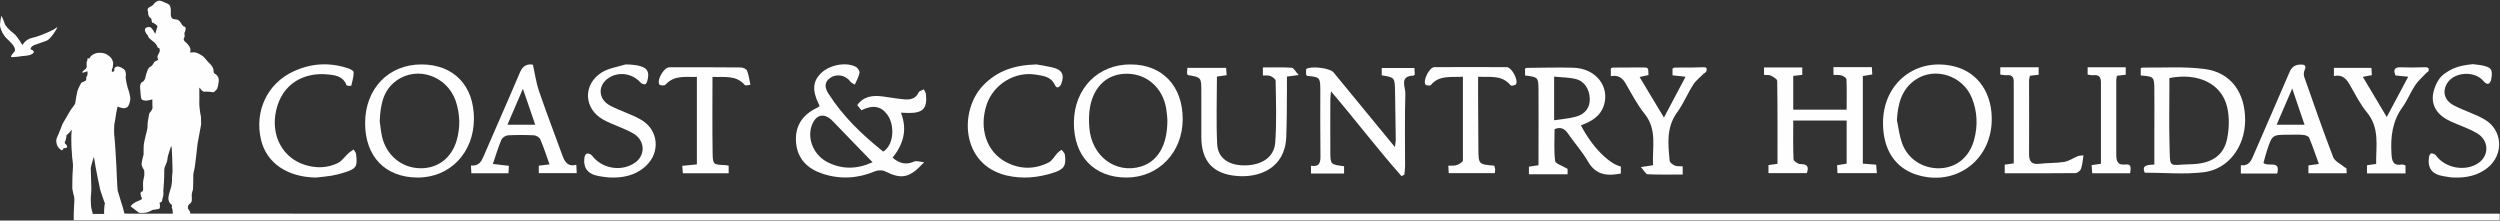
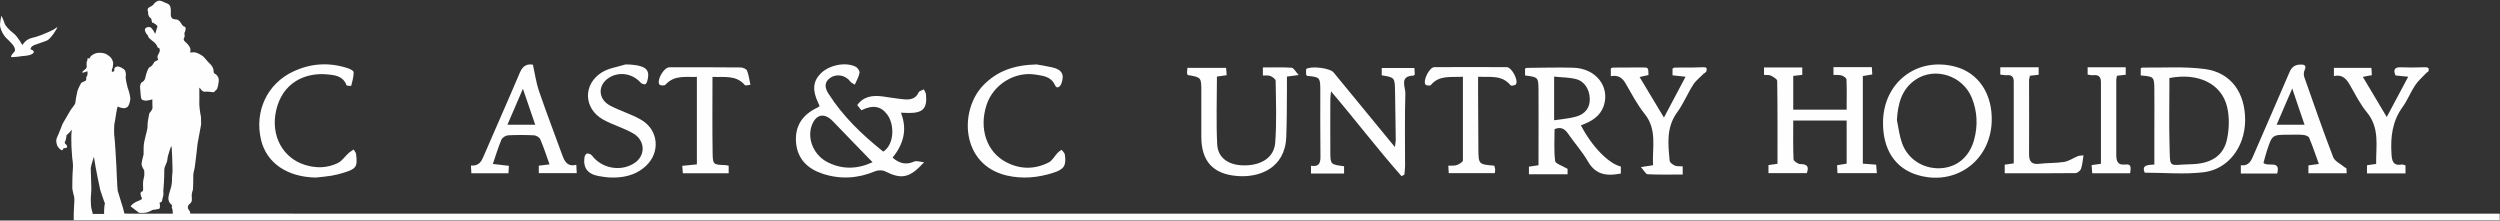
<svg xmlns="http://www.w3.org/2000/svg" version="1.1" id="Layer_1" x="0px" y="0px" viewBox="0 0 1746 154" style="enable-background:new 0 0 1746 154;" xml:space="preserve">
  <rect x="0" y="0" width="1746" height="154" fill="#333333" stroke="none" />
  <style type="text/css">
	.st0{fill:#FEFEFE;}
</style>
  <title>welsh_cottages_logo_white</title>
  <desc>Created with Sketch.</desc>
  <g id="welsh_cottages_logo_white">
    <path id="Fill-1" class="st0" d="M609.4,113.3c-9.6-9.9-18.7-19.2-27.7-28.6c-6.1-6.4-12.2-4.9-15,3.6c-3,9.4,2.1,20.7,11.9,25.3   C588.4,118.3,598.5,118.3,609.4,113.3 M629.2,78.7c4.7,12,1.7,22-5.8,31.4c4.6,4,9.4,5.3,15.1,2.7c1.5-0.7,3.8,0.2,6.9,0.5   c-10.2,11.2-15.8,12.1-27.4,6.3c-1.8-0.9-4.9-0.8-6.8,0c-12.1,5.1-24.4,5.8-36.8,1.7c-10.2-3.4-17.3-10.1-18.4-21.3   c-1.1-11.7,4.2-19.8,14.8-24.8c0.5-0.2,0.9-0.6,1.6-1.1c-0.3-0.7-0.5-1.4-0.9-2.1c-4.2-8.8-3.8-15,1.5-20.5   c5.8-6,17.4-8.5,24.6-4.9c1.4,0.7,2.9,3,2.7,4.2c-0.5,2.9-2.1,5.6-3.3,8.3c-1-0.7-2.3-1.1-3-2c-3.2-4.4-9.2-5.9-13.9-2.9   c-4.8,3.1-4,7.4-1.5,11.2c10.2,16,23.7,28.9,38.3,40.5c7.9-5.2,7.8-19,2.9-25.7c-4.4-6.1-10.1-7.2-18.2-3.2   c-0.9-1.1-1.9-2.3-2.9-3.6c4.5-6.2,10.7-6.9,17.4-6.1c5.3,0.7,10.5,1.7,15.7,2.1c4,0.3,7.8-0.4,9.8-4.9c0.4-1,2.4-1.4,3.6-2.1   c0.5,1.1,1.4,2.3,1.5,3.5c1,9.8-2.1,13.1-12.2,13C633.1,78.9,631.5,78.8,629.2,78.7" />
    <path id="Fill-3" class="st0" d="M1085.3,84c5.7-0.9,10.8-1.2,15.6-2.6c6.5-1.9,9.6-6.5,9.4-12.5c-0.2-6.6-3.8-12.3-9.8-13.7   c-4.8-1.2-9.8-1.1-15.1-1.7V84z M1104.1,87.5c7.5,14.6,19.3,26.8,27.9,28.8v4.9c-9.4,1.8-17.4,1.2-22.9-8.3   c-3.9-6.9-9.5-13-14-19.6c-2.5-3.7-5.4-4.8-9.4-3.1c0,7.5-0.5,14.9,0.4,22.2c0.2,1.9,4.9,3.3,7.5,4.9c0.8,0.4,1,0.5,1.2,0.7v3.7   h-27v-5.3c2.1-0.3,4-0.6,6.7-1v-12.8c0-13.1,0.1-26.2,0-39.3c-0.1-9.4-0.1-9.4-9.4-10.6v-4.8c0.5-0.2,0.8-0.5,1.2-0.5   c10.9-0.1,21.7-0.4,32.6-0.1c15.7,0.5,25.7,13.2,21.1,26.8C1117.5,81.2,1111.5,84.9,1104.1,87.5z" />
    <path id="Fill-5" class="st0" d="M978.8,123c-16.7-18.9-32-39-49.2-59.2c-0.2,2.5-0.5,4.1-0.5,5.6c0,12.1-0.1,24.1,0,36.2   c0,9.3,0.1,9.3,9.6,10.5v5.1h-23.1v-5.4c6.5,0.9,6.7-2.9,6.6-7.7c-0.2-15-0.1-29.9-0.1-44.9c0-9.2-0.3-9.4-9.2-10.2   c-0.2-0.3-0.7-0.6-0.7-0.9c-0.1-1.3,0-2.7,0-3.9c3.5-2.3,16.6-0.7,19.1,2.3c14.1,17.1,28.1,34.2,42.9,52.2c0.3-2.4,0.6-3.7,0.6-5.1   c-0.1-11.3-0.3-22.5-0.5-33.8c-0.2-9.7-0.2-9.7-9.3-11.2v-5.1h22.8c0.1,1.8,0.2,3.4,0.3,4.5c-0.6,0.6-0.7,0.8-0.8,0.8   c-10.2,0.2-5.7,7.9-5.8,12.4c-0.5,16.9-0.2,33.8-0.2,50.7c0,2-0.3,4-0.5,6.1C980,122.4,979.4,122.7,978.8,123" />
-     <path id="Fill-7" class="st0" d="M815.3,83.7c-0.1-1.5-0.3-4.6-0.8-7.7c-2.3-14.4-13.2-24.2-26.9-24.5   c-13.6-0.3-23.5,8.2-26.3,23.1c-0.9,4.7-0.9,9.7-0.5,14.6c1.5,20,18.6,32.6,36.4,27C808.8,112.4,815.4,101.3,815.3,83.7 M826,83.4   c-0.1,23.2-17,40.6-39.3,40.6c-22.6,0-36.9-15-36.7-38.5c0.2-23.7,16.9-40.7,39.8-40.5C811.9,45.1,826.1,60.2,826,83.4" />
    <path id="Fill-9" class="st0" d="M882,52.7v-5.6c6.9,0,13.6-0.2,20.1,0.2c1.4,0.1,2.6,2.6,4.9,5.1c-3.9,0.5-5.5,0.8-8.2,1.1   c0,2.6,0,5.3,0,7.9c-0.1,11.6,0,23.2-0.5,34.7c-1,21.4-18.8,28.2-34.5,26.8c-16.8-1.4-24.7-10.5-24.8-27.1c0-10.6,0-21.2,0-31.9   c0-9.9,0-9.9-9.5-11.5c-0.2-0.5-0.5-1-0.5-1.5c0-1.1,0.2-2.2,0.3-3.5h27c0.1,1.6,0.2,3.2,0.4,5.1c-2.4,0.4-4.5,0.6-6.8,1   c0,16-0.6,31.8,0.2,47.5c0.5,9.4,8.2,14.5,18.7,14.5c12.1,0.1,21-5.5,21.8-15.8c1.1-14.4,0.5-28.9,0.3-43.3c0-1.1-2.2-2.7-3.6-3.3   C885.8,52.5,883.9,52.8,882,52.7" />
    <path id="Fill-11" class="st0" d="M220.6,124c-20-0.3-34.5-10.2-38.3-26.4c-4.7-19.9,4.3-39.2,22.6-47.7   c12.4-5.8,25.2-6.5,38.2-2.2c1.5,0.5,3.9,1.8,3.9,2.7c0,3.2-0.9,6.4-1.7,9.5c0,0.2-3.1,0.1-3.3-0.4c-2.5-6.7-8.6-7.1-14-7.6   c-14.7-1.2-30.8,5.5-35.2,25.5c-3.8,17.3,4.6,33,20.3,37.8c7.8,2.4,15.5,2.2,22.8-1.3c3-1.5,5.1-4.8,7.7-7.1c1-0.9,2.3-1.6,3.4-2.4   c0.6,1.1,1.6,2.1,1.7,3.3c1.1,8.8,0.1,10.2-8.6,12.9c-2.8,0.9-5.6,1.6-8.5,2.1C227.9,123.3,224.2,123.6,220.6,124" />
    <path id="Fill-13" class="st0" d="M723.9,45c2.4,0.4,6.8,1.1,11.2,2.1c6.6,1.6,8.4,4.9,6.2,11.2c-0.9,2.4-3.2,4.1-4.5,1.2   c-2.8-6.2-8.3-6.5-13.5-7.4c-14.7-2.4-29.7,7-34.3,21.2c-5.4,16.6,0.1,32.9,13.8,40c9.8,5.1,19.9,5.1,29.7,0.1c2.5-1.3,4-4.4,6-6.5   c0.8-0.9,1.9-1.6,2.9-2.3c0.8,1.1,2.2,2.2,2.3,3.4c1.1,7.8-0.6,10.3-8.2,12.7c-10.6,3.4-21.4,4.4-32.3,1.9   c-32.2-7.5-33.4-45.4-16.6-62.9C696.3,49.6,708.2,45.4,723.9,45" />
    <path id="Fill-15" class="st0" d="M1125,53.2v-5.4c0.5-0.2,1-0.6,1.5-0.6c6.9-0.1,13.8-0.1,20.8-0.1c3.9,0,3.9,0.1,4,5.3   c-1.7,0.4-3.5,0.8-6.2,1.4c5.6,9.4,11,18.4,17,28.3c5.2-9.8,10-18.8,15.1-28.5c-3.6-0.4-6.2-0.7-9.1-1v-4.7   c0.5-0.3,1.1-0.7,1.6-0.7c5.9-0.1,11.9,0.1,17.8-0.2c4.3-0.2,5.2-0.1,4,3.4c-0.5-0.3-0.9,1.1-1.4,0.8c-2.6,2.7-5.7,5-7.6,8   c-4,6.3-6.8,13.3-11.2,19.3c-7.7,10.6-6.3,22.2-5.2,33.8c0.1,1.3,2.2,2.7,3.7,3.4c1.5,0.6,3.4,0.3,5.4,0.5v5.7   c-8.4,0-16.5,0.2-24.5-0.2c-1.3-0.1-2.5-2.6-4.7-5c4-0.6,5.9-0.9,8.5-1.3c-0.7-12.3,3.1-24.7-5.9-35.9c-5-6.2-8.8-13.5-12.8-20.4   C1133.6,55,1130.8,52.1,1125,53.2" />
    <path id="Fill-17" class="st0" d="M440.4,45.1c0.4,0,2.3,0.2,4.3,0.5c7.3,1.3,9.3,4.4,7.3,11.2c-0.2,0.8-1,2.1-1.6,2.1   c-1,0-2.3-0.5-3-1.2c-5.6-6.4-15.1-7.9-22.1-3.4c-7.9,5-7.8,14.8,0.7,19.4c6.9,3.7,14.7,5.9,21.5,9.8c12.3,6.9,14,22.6,3.7,32.3   c-7.4,6.9-16.6,8.7-26.4,8.1c-2.4-0.2-4.7-0.6-7-1c-7.4-1.4-10.7-5.8-9.6-13.1c0.1-1,1.1-2.5,1.8-2.6c1.1-0.1,2.7,0.5,3.4,1.4   c6.7,8.9,19.7,11.5,29.2,5.6c8.4-5.1,8.4-16-0.5-21.1c-6.6-3.8-14.3-5.9-20.9-9.6c-13.7-7.7-14.2-24.7-0.8-33   c4.7-2.9,10.7-3.7,16.1-5.4C437.1,44.9,438,45.1,440.4,45.1" />
    <path id="Fill-19" class="st0" d="M497.6,53.7c0,18.3-0.2,35.8,0.1,53.2c0.1,8.1,0.6,8.1,8.5,8.4c0.8,0,1.5,0.2,2.7,0.4v5.3h-32   c-0.1-1.6-0.2-3.2-0.4-5.2c3.6-0.3,6.8-0.6,10.2-1V53.7c-7.8,0.3-15.7-1.5-22,5.5c-0.6,0.7-3.6,0.6-4.1-0.1c-2.2-3,3-12.1,6.9-12.1   c16.6,0,33.1-0.1,49.7,0.1c1.6,0,4.1,1.1,4.5,2.2c1.3,3.1,1.6,6.6,2.4,9.9c-1.3,0.1-3.4,0.8-3.9,0.2   C514,52.2,505.8,54.1,497.6,53.7" />
    <path id="Fill-21" class="st0" d="M1021.7,53.6c-8.5,0.5-16.5-1.3-22.4,5.8c-0.5,0.6-3.2,0.4-3.7-0.3c-2.1-2.6,2.7-12.2,6.1-12.2   c16.9-0.1,33.7-0.1,50.6,0c3.4,0,8.4,9.2,6.4,12c-0.6,0.8-3.3,1.2-3.7,0.7c-6-7.4-14.1-5.6-22.7-6c0,4.2,0,8,0,11.9   c0.1,12.8,0.1,25.6,0.2,38.5c0.1,10.8,0.2,10.8,11.1,11.7c0.2,0.8,0.5,1.6,0.6,2.5c0.1,0.8-0.1,1.5-0.2,2.7h-32.2   c-0.1-1.6-0.2-3.2-0.3-5.2c2.3-0.1,4.4,0.2,6.1-0.5c1.6-0.6,4.1-2.1,4.1-3.2C1021.7,92.9,1021.7,73.7,1021.7,53.6" />
-     <path id="Fill-23" class="st0" d="M265.2,84.6c0.4,2.7,0.7,6.8,1.6,10.8c3.1,13.2,13.7,21.9,26.7,22.1c12.2,0.2,21.8-7.1,25.4-19.3   c2.7-9.3,2.4-18.5-0.6-27.6c-6-17.6-26.9-24.8-41.4-14.3C267.7,62.9,265.7,72.8,265.2,84.6 M255,86c0-24,16.3-41,39.3-41   c22.5,0,36.7,14.7,36.7,37.9c0,23.7-16.7,41.2-39.4,41.1C269,123.9,255,109.3,255,86" />
    <path id="Fill-25" class="st0" d="M354.4,87.1h19.4c-2.8-8.2-5.4-15.8-8.6-25.1C361.2,71.2,358,78.7,354.4,87.1 M355.4,115.8   c-0.1,2-0.2,3.4-0.3,5.2h-25.9c-0.1-1.8-0.2-3.4-0.3-5.4c5.9,0.5,7.5-3.2,9.2-7.3c8.3-19.3,16.9-38.5,25.1-57.9   c2.3-5.3,5.9-5.8,9-5.2c1.5,6.8,2.3,12.8,4.2,18.3c5.2,15.1,10.9,30.1,16.4,45.1c1.6,4.3,3.6,8,9.7,6.5c0.1,2.2,0.2,3.8,0.3,5.8   h-26.5v-5.2c2.4-0.3,4.7-0.6,7.5-0.9c-2.2-6.2-4.1-12-6.5-17.6c-0.6-1.3-2.8-2.6-4.3-2.7c-6.1-0.3-12.2-0.3-18.2,0   c-1.6,0.1-4,1.6-4.6,3c-2.2,5.3-3.9,10.8-6,17C348.4,115,351.6,115.4,355.4,115.8" />
    <path id="Fill-27" class="st0" d="M1232,52.3c1.8,0.2,3.5-0.1,4.8,0.5c1.7,0.9,4.4,2.4,4.4,3.7c0.3,19.3,0.2,38.5,0.2,57.9   c-2.1,0.3-4.1,0.6-6.3,0.9v5.6h26.8c1.7-4.7,0.1-6.3-4.5-6.3c-1.7,0-4.7-2.1-4.8-3.3c-0.4-9.1-0.2-18.1-0.2-27.1h37.3v30.1   c-2.4,0.4-4.4,0.7-6.7,1.1c0.1,2,0.2,3.7,0.3,5.5h27.5c-0.2-2.2-0.3-4-0.5-5.9c-3.3-0.2-5.9-0.4-9.3-0.7V53.1   c2.3-0.4,4.3-0.7,6.6-1.1c-0.1-1.8-0.2-3.3-0.3-5.1h-26.8v5.4c2.2,0.1,4.3-0.1,6,0.5c1.2,0.4,3,1.7,3.1,2.7   c0.3,7.1,0.1,14.2,0.1,21.1h-37.3V53c2.3-0.2,4.2-0.4,6.3-0.7v-5.2H1232V52.3z" />
    <path id="Fill-29" class="st0" d="M1638.7,117.4c-0.9-0.4-0.4,0-1.5-0.8c-2.6-2.2-6.6-4-7.7-6.8c-7.1-18.5-13.6-37.3-20.2-56   c-0.5-1.4-0.4-3.4,0.2-4.7c1.6-3.5-0.1-4.1-3-4c-3.7,0.1-6,1.7-7.5,5.3c-8.3,19.4-16.8,38.6-25.1,57.9c-1.7,4.1-3.4,7.8-8.9,7.1   v5.8h25.4c2.5-9.7-6.2-4.4-9.6-7.4c0.7-2.6,1.5-5.7,2.5-8.8c3.6-10.9,3.7-10.9,15.1-10.9c3.3,0,6.7-0.2,10,0.1   c1.5,0.1,3.9,0.9,4.3,2c2.5,5.9,4.5,12,6.8,18.3c-3,0.4-5.1,0.7-7.3,1v5.5h26.7C1638.9,118.8,1638.8,119.1,1638.7,117.4    M1600.9,61.8c3.1,9.1,5.7,17,8.6,25.3H1590C1593.7,78.6,1597,70.8,1600.9,61.8" />
    <path id="Fill-31" class="st0" d="M1680,115.5c-1-0.2-1.8-0.7-2.4-0.6c-6.4,1.1-7.1-2.5-7.4-7.7c-0.7-11.7,0.6-22.6,7.8-32.5   c3.4-4.7,5.5-10.3,8.7-15.1c2.1-3.2,5.1-5.7,7.8-8.6c0.9-0.8,0,0,1.4-1c1.1-2.9-0.3-3.2-4.3-3c-4.9,0.2-9.8,0.2-14.7,0   c-4.5-0.2-5.6,1.6-3.9,5.7c2.7,0.3,5.3,0.6,8.9,0.9c-5.1,9.6-9.9,18.5-15,28.1c-5.9-9.9-11.2-18.7-16.7-28c2.5-0.5,4.3-0.9,6.3-1.2   c-0.1-1.9-0.2-3.4-0.3-5.1H1630v5.7c6.1-1.3,8.8,2.1,11.3,6.5c3.7,6.4,7,13.1,11.7,18.8c9.2,11.1,6.3,23.6,6.5,36.1   c-2.5,0.3-4.4,0.6-6.4,0.9v5.7h26.9V115.5z" />
-     <path id="Fill-33" class="st0" d="M1727,44.8C1726.8,44.3,1727.2,45.3,1727,44.8c-10.5,1.1-14.6,3-20.2,7   c-3.8,2.7-6.4,8.4-7.4,13.1c-1.8,9.2,3.3,15.7,11.5,19.6c6.2,2.9,12.9,5,18.8,8.4c8.6,4.9,9,15.5,1.3,20.9   c-9,6.3-23.3,3.7-29.7-5.2c-0.6-0.9-2.2-1.5-3.3-1.5c-0.6,0-1.5,1.6-1.6,2.6c-1.1,7.8,2.1,12,9.9,13.3c2.7,0.5,5.5,1,8.2,1   c8.3,0.2,16.1-1.5,22.7-6.7c11.7-9.3,10.8-26.6-2.2-34c-6.6-3.8-14.1-6-20.9-9.5c-7-3.6-8.6-9.7-5-15.7c5-8.1,19.6-8.8,25.5-1.3   c0.7,0.9,2.3,2,3.1,1.8c0.9-0.2,1.9-1.8,2.1-2.9c1.4-7.3,0.2-8.8-7.2-10.2C1730.9,45.3,1728.9,45.1,1727,44.8" />
    <path id="Fill-36" class="st0" d="M1400.1,121c16.9,0,33.1,0.1,49.4-0.1c1.4,0,3.4-1.7,3.9-3c1-3,1.2-6.3,1.7-9.4   c-1.3,0.2-2.7,0.1-3.8,0.5c-3.3,1.3-6.4,3.6-9.8,4.1c-5.7,0.9-11.6,0.6-17.3,1.3c-5.5,0.6-7.1-1.7-7.1-6.9c0.1-17.1,0-34.2,0-51.3   c0-1.1,0.4-2.2,0.6-3.3c2.2-0.2,4.1-0.4,6.1-0.7V47H1397v5.1c1.8,0.2,3.3,0.5,4.8,0.4c3.3-0.3,4.6,1.4,4.6,4.4c0,19,0,38,0,57.2   c-2.1,0.3-4.2,0.6-6.3,0.9V121z" />
    <path id="Fill-38" class="st0" d="M1484.5,47H1458v5.1c1.6,0.2,2.9,0.6,4.1,0.4c3.7-0.4,5.2,1.3,5.2,5c0,18.9,0,37.8,0,56.9   c-2.1,0.3-4.2,0.6-6.5,0.9c0.1,2,0.3,3.9,0.4,5.7h26.5c0.3-3.2,1.4-6.7-3.4-6.1c-5.6,0.6-6.3-2.6-6.3-7c0-17.4,0-34.8,0-52.2   c0-0.9,0.3-1.8,0.5-2.8c2.2-0.2,4-0.4,6.1-0.7V47z" />
    <path id="Fill-40" class="st0" d="M1515.1,60.7c0,13.5-0.3,27,0.1,40.4c0.5,17.4-1.1,13.9,14.9,13.6c14.5-0.3,22.9-6.1,25.3-17.7   c1.5-7.2,1.7-15.3,0-22.4c-3.9-16.2-20.2-24-40.3-20.1V60.7z M1495,47.8c0.5-0.3,0.8-0.6,1.1-0.6c14.6,0.2,29.3-0.9,43.7,1   c18.3,2.4,28.4,16.6,28.2,36.1c-0.2,18.3-11.8,34-29.1,36c-13.3,1.6-27,0.3-41,0.3c-2.4-5.4,2.1-5.4,6.7-5.7c0-7.9,0-15.7,0-23.5   c0-9.6,0.1-19.1,0-28.7c-0.1-9.2-0.2-9.2-9.5-10V47.8z" />
    <path id="Fill-42" class="st0" d="M1328.3,99.7c3.9,11.4,14.8,18.3,26.7,17.8c11.6-0.5,20.4-7.8,23.7-19.8   c2.7-9.8,2.3-19.7-1.5-29.2c-6.3-15.7-25.7-22-39.3-12.9c-9.9,6.7-12.4,16.9-13.1,28.2C1325.9,89.2,1326.5,94.6,1328.3,99.7    M1365.7,46.6c16.3,4.4,26.1,19.3,25.3,38.7c-1.2,27.4-25.6,44.8-51.9,36.9c-15.5-4.7-24.1-17.7-24-36.5   C1315.1,57.7,1338.8,39.4,1365.7,46.6" />
    <path id="Fill-44" class="st0" d="M37.8,20.4c0.6-0.2-8.6,4.6-15.6,6.1c-4.4,1-6.6,5-6.6,5s-3.3-6.1-6.1-8.2   c-2.9-2.1-5.9-5.4-6.3-7S1,11,1,11s-1.5,5.6-0.8,8c0.7,2.5,1.8,5.2,4.4,7.8C6.8,29,10.5,32,10.5,35c0,1.4-2.7,2.8-2.8,4.7   c0,0.7,8.4-0.6,8.4-0.6s5.5-0.1,7.2-2.1c1.3-1.6-2-2.6-2-2.6s-0.1-1.7,2.6-2.9c2.7-1.1,6.4-2.1,8.9-3.2c2.5-1,7.3-8.4,7.2-9.4   L37.8,20.4z" />
    <path id="Fill-46" class="st0" d="M141,65v0.2c0.2-0.1,0.4-0.1,0.7-0.1c-0.1,0-0.1,0-0.2,0c-0.1,0-0.3,0-0.4,0   C141.1,65,141,65,141,65" />
    <path id="Fill-48" class="st0" d="M72.7,149.4h-7.9c0,0-0.8-3.6-1-4c-0.2-0.4-0.5-5.9-0.4-7.3c0.1-1.4,0.4-4.3,0.4-6.1   c0-1.8-0.3-13-0.4-14.3c-0.1-1.3,2.2-8.2,2.2-8.2s1.2,7,1.2,7.3c0,0.3,2.7,13.9,3.2,15.8c0.5,1.9,3.3,9.6,3.3,9.6   C72.6,143.9,72.7,149.4,72.7,149.4z M132.9,149.4c0-0.3,0-0.6-0.1-1.1c-0.1-1-1.2-1.8-1.5-2.7c-0.3-0.8,0.1-2.4,0.8-2.9   c1.8-1.2,1.8-2.4,1.9-2.9c0.1-0.5-0.1-2.1-0.1-3.6c0-1.5,0.9-3.7,0.9-4c0-0.3,0.3-8.6,0.2-9.7c-0.1-1,0.7-4.1,1-5.5   c0.3-1.3,2-16.8,2-16.8s2.2-12.1,2.4-12.9c0.2-0.7-0.1-3.2,0-4.3c0.1-1.1-0.2-2.3-0.5-3.8c-0.3-1.6-0.8-6.2-0.7-6.2   c0.1,0,0-11.8,0-11.8s0.8,0.6,1.2,1.3c0.4,0.7,0.8,1,1.7,1.4c0.8,0.4,0.8,0,2.9,0.1c2.1,0.1,2.5,0.3,3.7,0.4c1.2,0.1,1.4-1,2.4-1.7   c1-0.7,1.5-4.1,1.7-6.5c0.2-2.5-2-4.3-2-4.3s-1.7-0.5-1.6-2c0.1-1.4-0.6-2.8-1.3-3.9c-0.7-1.1-2.6-2.6-3.3-3.6   c-0.7-1-2.8-3.1-2.8-3.1s-2.6-1.9-5-2.6c-1.4-0.4-4,0-4,0c-0.1-0.6,1-1.7-0.7-4.5c-1.1-1.8-3.4-3.4-3.6-4c-0.2-0.6-0.4-1.1,0.2-2   c0.6-0.8,0-2.7,0.1-3.2c0.1-0.5,0.5-0.4,0.8-2.4c0.3-2-0.8-2-1.5-2.3c-0.7-0.3-1.9-2.8-3-3.8c-1.1-1-1.8-0.9-2.8-1   c-1-0.1-1.9-0.3-2.4-1.1c-0.5-0.9-0.7-1.4-0.6-3.2c0.1-1.7,0.1-3.3-0.5-4.9c-0.6-1.6-2.6-2.1-3.2-2.3c-0.6-0.2-2-1.1-3.7-1.5   c-1.8-0.4-4.2,1.7-4.3,2.1c-0.1,0.4-1,1.2-2,1.8c-1,0.6-1.8,0.7-2.3,1.6c-0.5,0.9-0.1,1,0.1,2.3c0.2,1.2-0.1,1.9,0.7,3.2   c0.7,1.3,1.3,0.9,1.5,1.5s0.2,1.3,0.6,2.5s0.6-0.2,1.2,0.6c0.6,0.7,0.3,0.2,1.3,0.9c1,0.7,1.4,1.3,1.2,1.8   c-0.2,0.9-0.3,0.6-0.5,1.5c-0.2,0.9-1,3.3-1,3.3s-0.6-0.9-1.2-2.1c-0.6-1.1-1.8-2.2-1.8-2.2s-1.1-1-3.2,0c-2.1,1-0.3,3.9,0.4,4.7   s0.8,0.7,0.8,1.2s0.9,1.5,0.9,1.5c1.1,1,1.9,1.7,3.1,2.6c1.2,0.9,2.4,2.7,2.4,3.1s0.3,0.8,1.2,1.2c0.9,0.4,0.4,1,0.6,1.6   c0.2,0.6-0.8,2.3-1.4,3.5s0.3,3.1,0.3,3.1s-1.9,0.9-2.4,1.2c-0.5,0.3-1.2,2.1-2.2,3c-1,0.9-1.3,0.6-2,1.5c-0.7,0.9-1.9,4.2-2.2,5.9   c-0.3,1.8-1.1,3.4-2.4,3.9c-1.3,0.5-1.5,3.2-1.5,3.2s0.5,7.4,0.8,8.1c0.3,0.7,0.3,1.2,2.2,1.6s5.6-0.8,5.6-0.8s0,4.7,0.1,5.8   c0.1,1-1.5,3.3-2,3.6c-0.4,0.3-0.8,3.9-1.1,5.1c-0.3,1.2-0.4,4.4-0.4,5.4c0,0.9-2.2,8.7-2.5,11.1c-0.3,2.4-0.2,7.4-0.2,7.4   s-1.2,4.4-1.4,6.4c-0.2,2,1.8,4.7,1.8,4.7s0.1,2.2,0.1,3.2c0,1-0.5,2.3-0.8,4.3c-0.3,2.1,0.1,5.4-0.1,6.5c-0.2,1.1-0.8,0.6-1.4,1.3   c-0.6,0.7-0.4,0.8-0.1,2.4c0.3,1.5,0.8,1.5,0.8,2.1c0,0.5-2.3,1.5-2.3,1.5s-4,1.3-5.7,3.9l5.9,4.5c3,0.3,5,0.1,7.3-0.9   c2.4-1,1.4-1.1,2.9-1.2c1.4-0.1,2.4-0.4,3.5-0.6c1.1-0.2,0.8-1.3,0.9-2.1c0.1-0.7-0.3-2.3-0.3-2.3s0.3,0.1,1-0.3   c1-0.5,0.9-1.9,1.1-2.7c0.7-2,0.3-0.8,0.6-2.8c0.2-1-0.2-1.6,0-2.9c0.2-1.2,0.7-10.3,0.6-11.8c-0.1-1.5,0.1-3.5,0.2-3.8   c0.1-0.3,1.5-3.7,1.8-4.6c0.2-0.9,0.5-3.3,0.5-3.3s2.1-7.5,2.5-7.2c0.4,0.3,0.8,14.9,0.8,16.6c0,1.6-0.1,2.5-0.3,4.2   c-0.2,1.8,0,2.6-0.1,3.9c-0.1,1.3-0.3,3.2-1.1,5.5c-0.8,2.3-1.4,5-1.4,6.1c0,1.1,0.3,2.9,1.7,4.1c1.3,1.1,0.8,1,0.7,1.6   c-0.1,0.6,0.1,1.3,0.3,1.8c0.2,0.4,0.3,0.9,0.3,1.9c0,0.4,0,0.9,0.1,1.4H87c0,0-0.5-1-0.5-1.7s-4-12.9-4.3-14.3   c-0.3-1.3-0.9-16.7-0.9-16.7s-1.1-20.2-1.4-21s-0.3-8.6,0.1-9.5c0.4-0.8,1.6-12.1,2.4-11.6c1.1,0.7,1.9,0.8,3.4,1.1   c1.4,0.3,2.4-0.3,3.2-0.8c0.8-0.5,1.9-3.4,2-5.5c0.1-2.1-1.5-7.3-1.8-7.8c-0.2-0.5-1.7-6.9-1.4-7.9c0.2-1,0.3-3.9-1.2-5.1   c-2.4-1.9-4.4-2-4.4-2s-2.7,0.2-2.4,2.4c0.2,1.1-0.3,1-1.1,1.3c-0.8,0.3-0.5-0.3-0.6-0.7c-0.1-0.4,0-0.9,0.4-1.7   c0.4-0.8,0.4-2.3,0.5-3c0.3-1.8-1.1-4.1-2.1-5c-2.6-2.3-4.3-2.7-6.5-2.8c-2.2-0.1-3.1,0-5.1,1c-1.7,0.9-2.2,1.7-2.6,2.5   c-0.3,0.8-0.1,0.4-1,0.3c-0.8-0.1-0.7,0.5-0.7,0.5l0.1,0.4c0.1,0.4-0.2,0.6-0.5,1.4c-0.3,0.8,0,3.7,0,3.7s-0.5,1.3-0.9,1.5   s-2.3,2.1-2.3,2.1s0,0.5,0.8,0.4c0.8-0.1,1.9-0.7,2.6-0.9c0.7-0.2,0.2,2.8,0.2,2.8s-0.4,0.7-0.6,1c-0.2,0.3-0.1,0.6-0.2,0.9   c-0.1,0.3,0.1,0.9,0.1,0.9l-0.4,0.9c0,0-2.3,1.2-2.8,1.3c-0.5,0.1-2.6,4.5-3,5.9c-0.4,1.3-1.4,7-1.5,8.3c-0.1,1.3-2.9,4.2-3.5,5.4   c-0.6,1.1-5.4,9.3-5.4,9.3s-2.8,7.4-3.8,9.3c-0.5,0.9-0.5,2.1-0.6,2.1c-0.1,0,0,3.2,1.3,4.8c0.4,0.5,0.9,1.3,2.2,2.1   c1,0.6,1.7-1.4,1.7-1.4c2.3,0.3,2.3-0.7,2.4-1c0.1-0.3-0.5-1.4-1.1-1.8c-0.6-0.3-0.6-1.4-0.6-1.4c0.9-0.7,1.3-4.9,1.3-4.9   c0.7-0.2,3.7-3.7,3.7-3.7s-0.1,1.1-0.3,2.4c-0.2,1.3,0,9.4,0,9.4s0.4,6.7,0.5,7.5c0.2,1.7,0.8,4.7,0.5,7.9   c-0.4,4.1-0.4,12.3-0.4,13.6c0,1.2,1.1,5.2,1.3,6.2c0.2,0.9,0.2,3.6-0.1,7c-0.1,1.3-0.2,4.6-0.2,4.6v4.6h1694.3v-4.6H132.9z" />
  </g>
</svg>